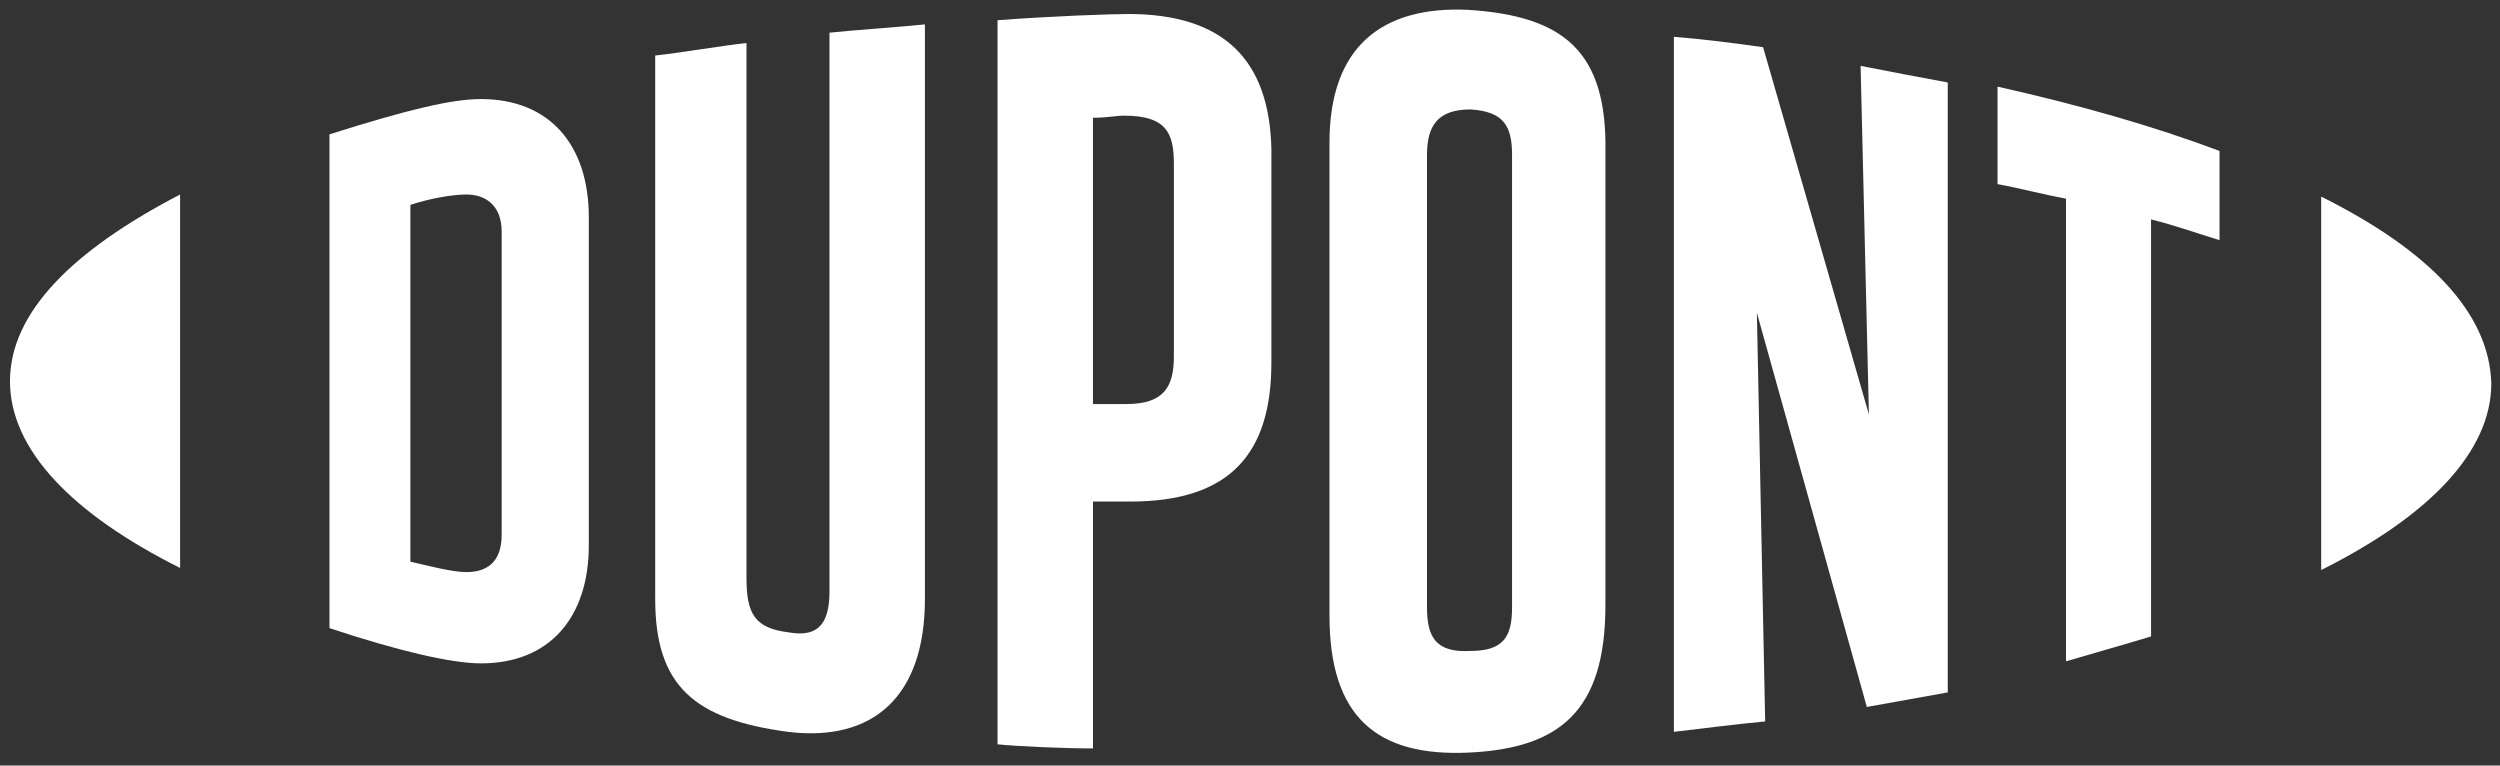
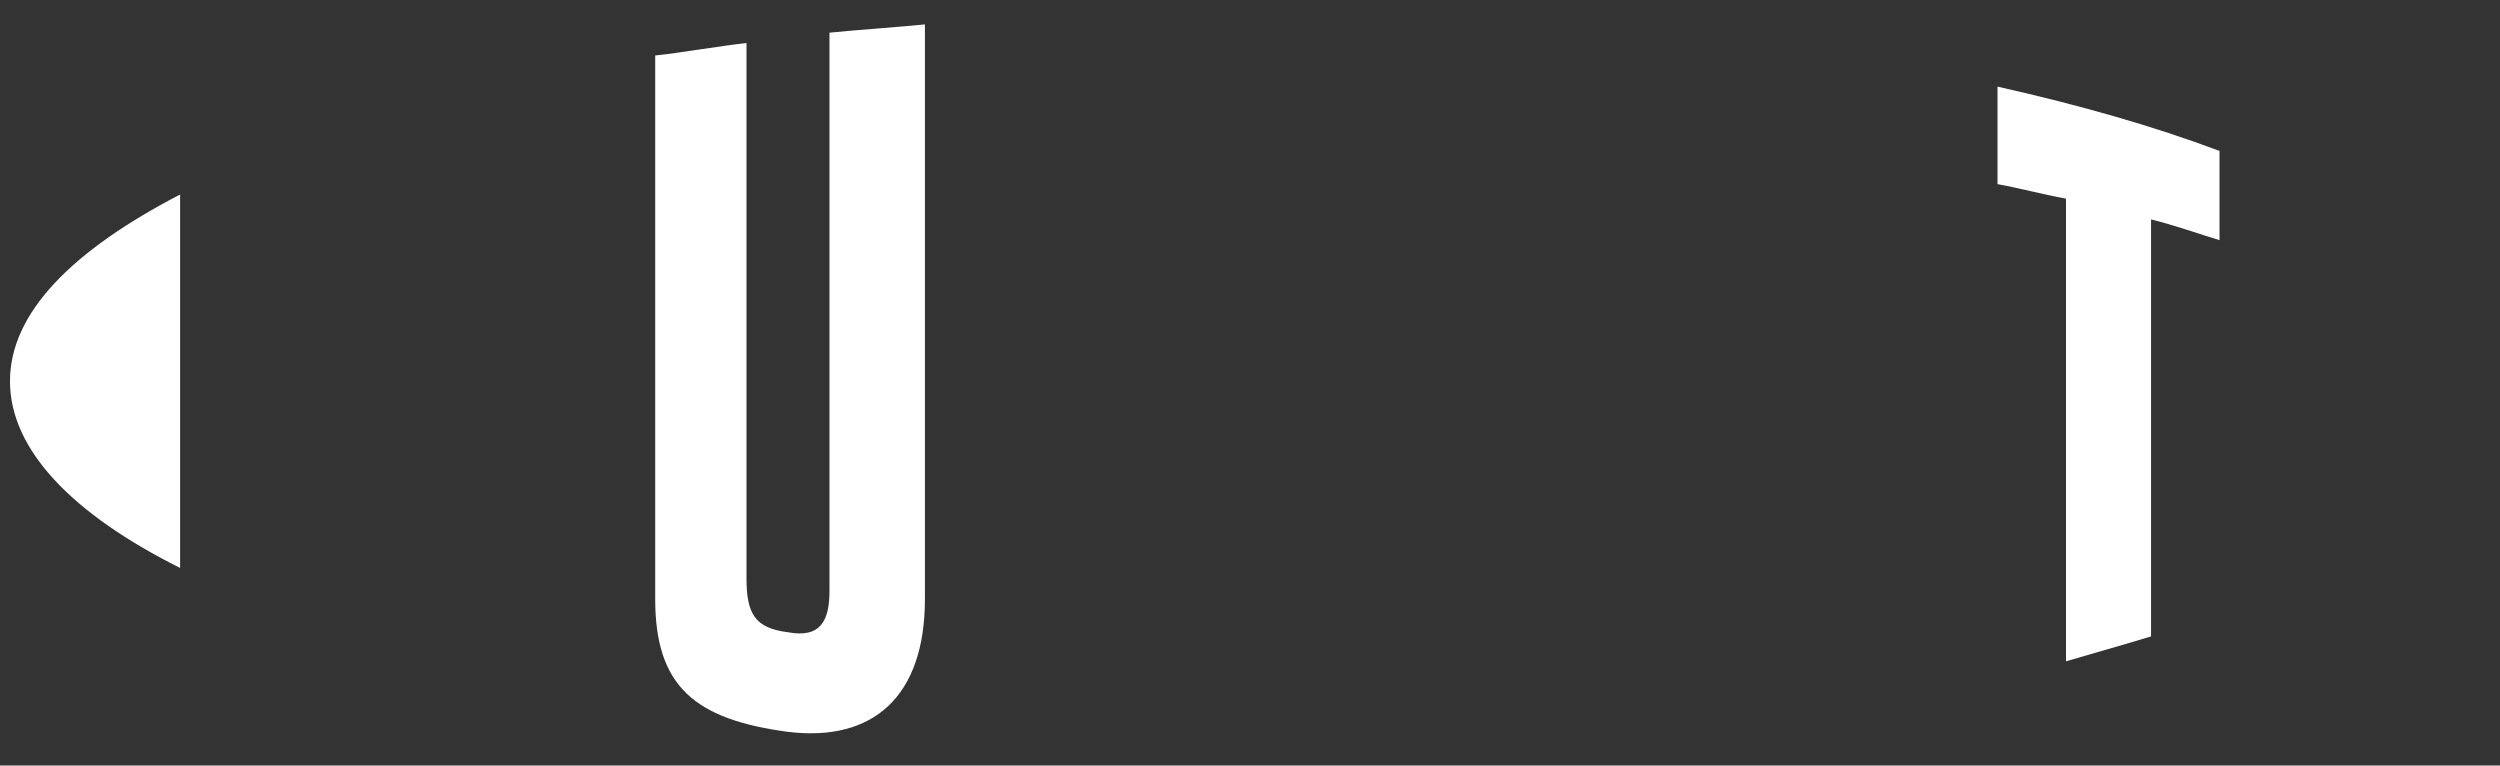
<svg xmlns="http://www.w3.org/2000/svg" xmlns:ns1="http://www.inkscape.org/namespaces/inkscape" xmlns:ns2="http://sodipodi.sourceforge.net/DTD/sodipodi-0.dtd" version="1.1" id="svg9121" ns1:version="0.92.0 r15299" ns2:docname="dupont.svg" x="0px" y="0px" viewBox="0 0 120.5 36.9" style="enable-background:new 0 0 120.5 36.9;" xml:space="preserve">
  <rect x="0" y="0" width="120.5" height="36.9" fill="#333333" stroke="none" />
  <style type="text/css">
	.st0{fill:#FFFFFF;}
</style>
  <g id="layer1" transform="translate(-144.451,-171.793)" ns1:groupmode="layer" ns1:label="Layer 1">
    <g id="g9175" transform="translate(0.132,-0.132)">
-       <path id="path8097" ns1:connector-curvature="0" class="st0" d="M167.5,176.7c-1.4,0-3.5,0.5-7.3,1.7v23.8    c3.3,1.1,5.9,1.7,7.3,1.7c3.3,0,5.2-2.2,5.2-5.7v-15.8C172.7,178.9,170.8,176.7,167.5,176.7 M168.5,197.7c0,1.4-0.8,1.8-1.7,1.8    c-0.7,0-1.8-0.3-2.7-0.5v-17.2c0.9-0.3,2-0.5,2.7-0.5c0.9,0,1.7,0.5,1.7,1.8V197.7z" />
-       <path id="path8101" ns1:connector-curvature="0" class="st0" d="M215.1,172.4c-4.2-0.2-6.7,1.8-6.7,6.4v22.8    c0,4.9,2.3,6.8,6.7,6.6c4.4-0.2,6.6-2,6.6-7.1v-21.8C221.8,174.4,219.7,172.7,215.1,172.4 M217.2,201.2c0,1.4-0.4,2.1-2,2.1    c-1.7,0.1-2.1-0.7-2.1-2.1v-21.8c0-1.4,0.5-2.2,2.1-2.2c1.6,0.1,2,0.8,2,2.2V201.2z" />
-       <path id="path8105" ns1:connector-curvature="0" class="st0" d="M256.2,181.4v18c5.2-2.6,8.2-5.7,8.2-9    C264.3,187,261.4,184,256.2,181.4" />
      <path id="path8109" ns1:connector-curvature="0" class="st0" d="M144.8,190.3c0,3.3,3,6.4,8.2,9v-18    C147.8,184,144.8,187,144.8,190.3" />
      <path id="path8113" ns1:connector-curvature="0" class="st0" d="M184.3,200.4c0,1.4-0.4,2.3-2,2c-1.6-0.2-2-0.9-2-2.6V174    c-1,0.1-3.4,0.5-4.4,0.6v26.2c0,4.2,1.9,5.8,6.4,6.4c4.1,0.5,6.6-1.7,6.6-6.4v-27.7c-0.9,0.1-3.7,0.3-4.6,0.4V200.4z" />
-       <path id="path8117" ns1:connector-curvature="0" class="st0" d="M234.4,191.9l-5.1-17.7c-1.4-0.2-3-0.4-4.3-0.5v33.5    c0.9-0.1,3.2-0.4,4.4-0.5l-0.4-19.7l5.3,19c1.1-0.2,2.8-0.5,3.9-0.7v-29.4c-1.1-0.2-3.2-0.6-4.2-0.8L234.4,191.9z" />
-       <path id="path8121" ns1:connector-curvature="0" class="st0" d="M198.7,172.6c-0.8,0-3.7,0.1-6.3,0.3v34.9    c0.9,0.1,3.3,0.2,4.6,0.2v-11.9l1.8,0c4.8,0,6.8-2.3,6.8-6.7v-10.3C205.5,174.8,203.3,172.6,198.7,172.6 M200.9,189.1    c0,1.5-0.5,2.3-2.3,2.3l-1.6,0v-13.8c0.7,0,1.1-0.1,1.5-0.1c2,0,2.4,0.8,2.4,2.3L200.9,189.1z" />
      <path id="path8125" ns1:connector-curvature="0" class="st0" d="M240.6,180.8c1.1,0.2,2.2,0.5,3.3,0.7v22.3    c1-0.3,2.8-0.8,4.1-1.2v-20.1c1.2,0.3,2.3,0.7,3.3,1v-4.3c-3.2-1.2-6.7-2.2-10.7-3.1V180.8z" />
    </g>
  </g>
</svg>